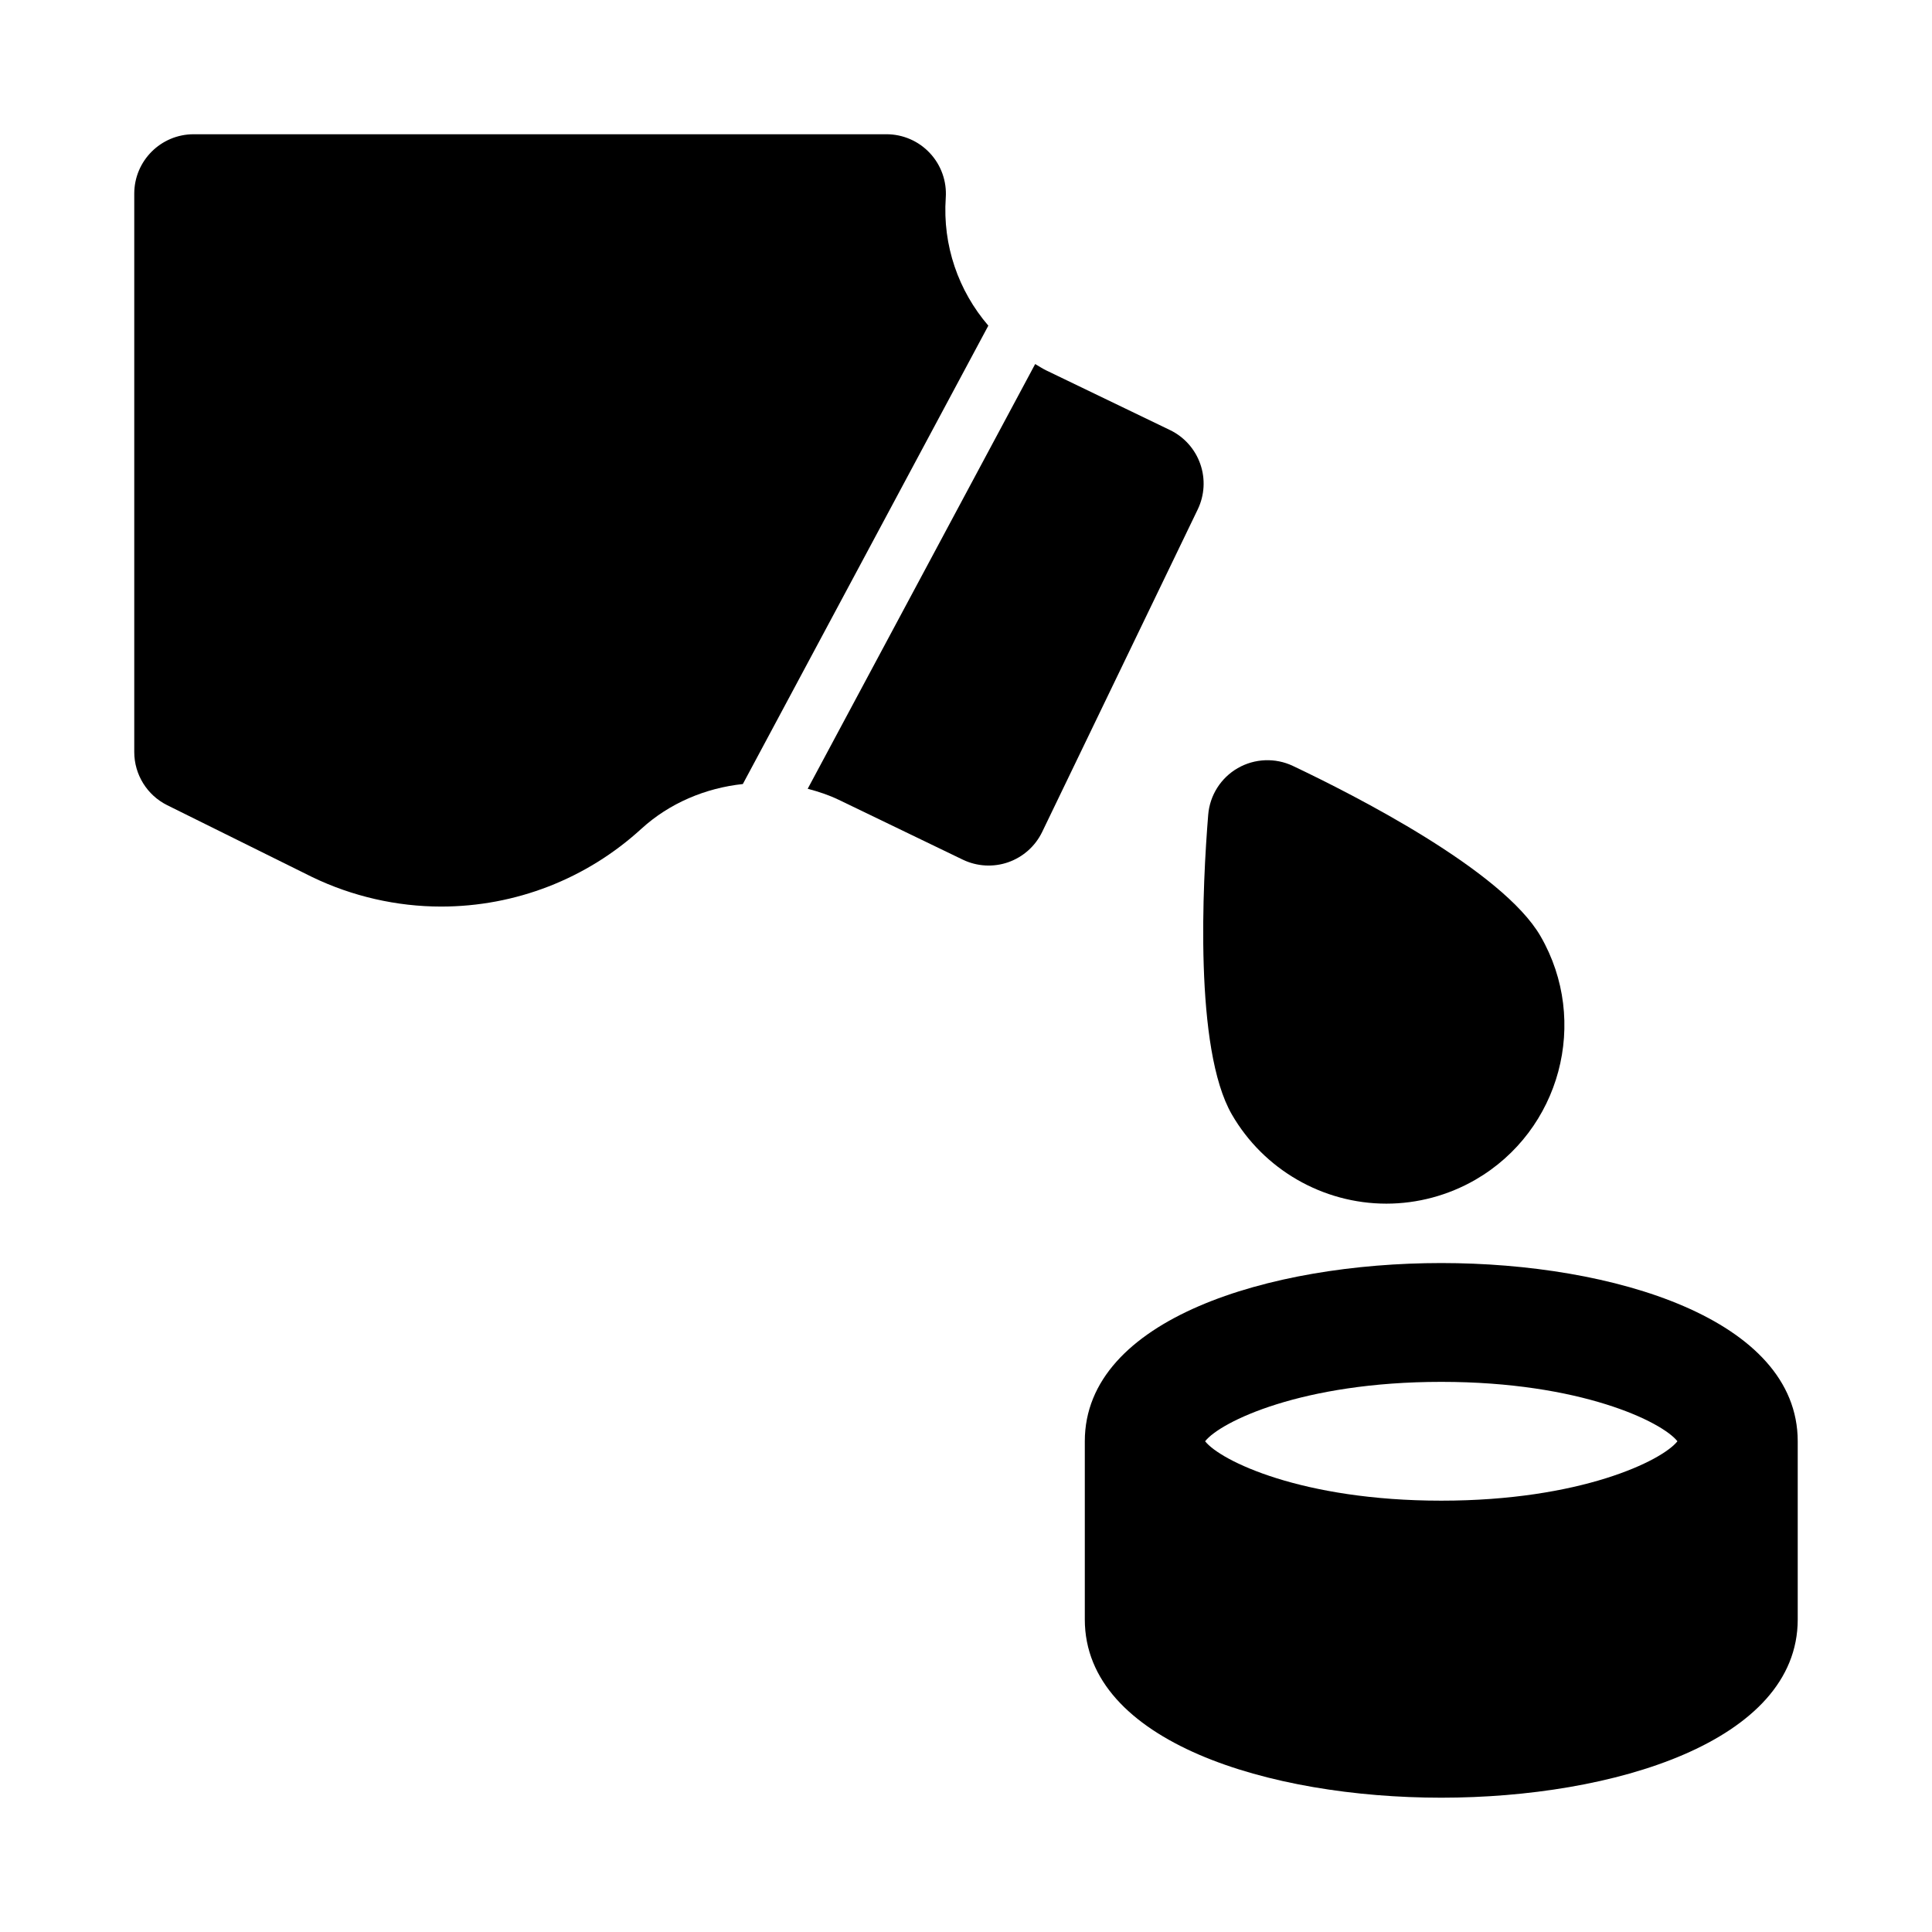
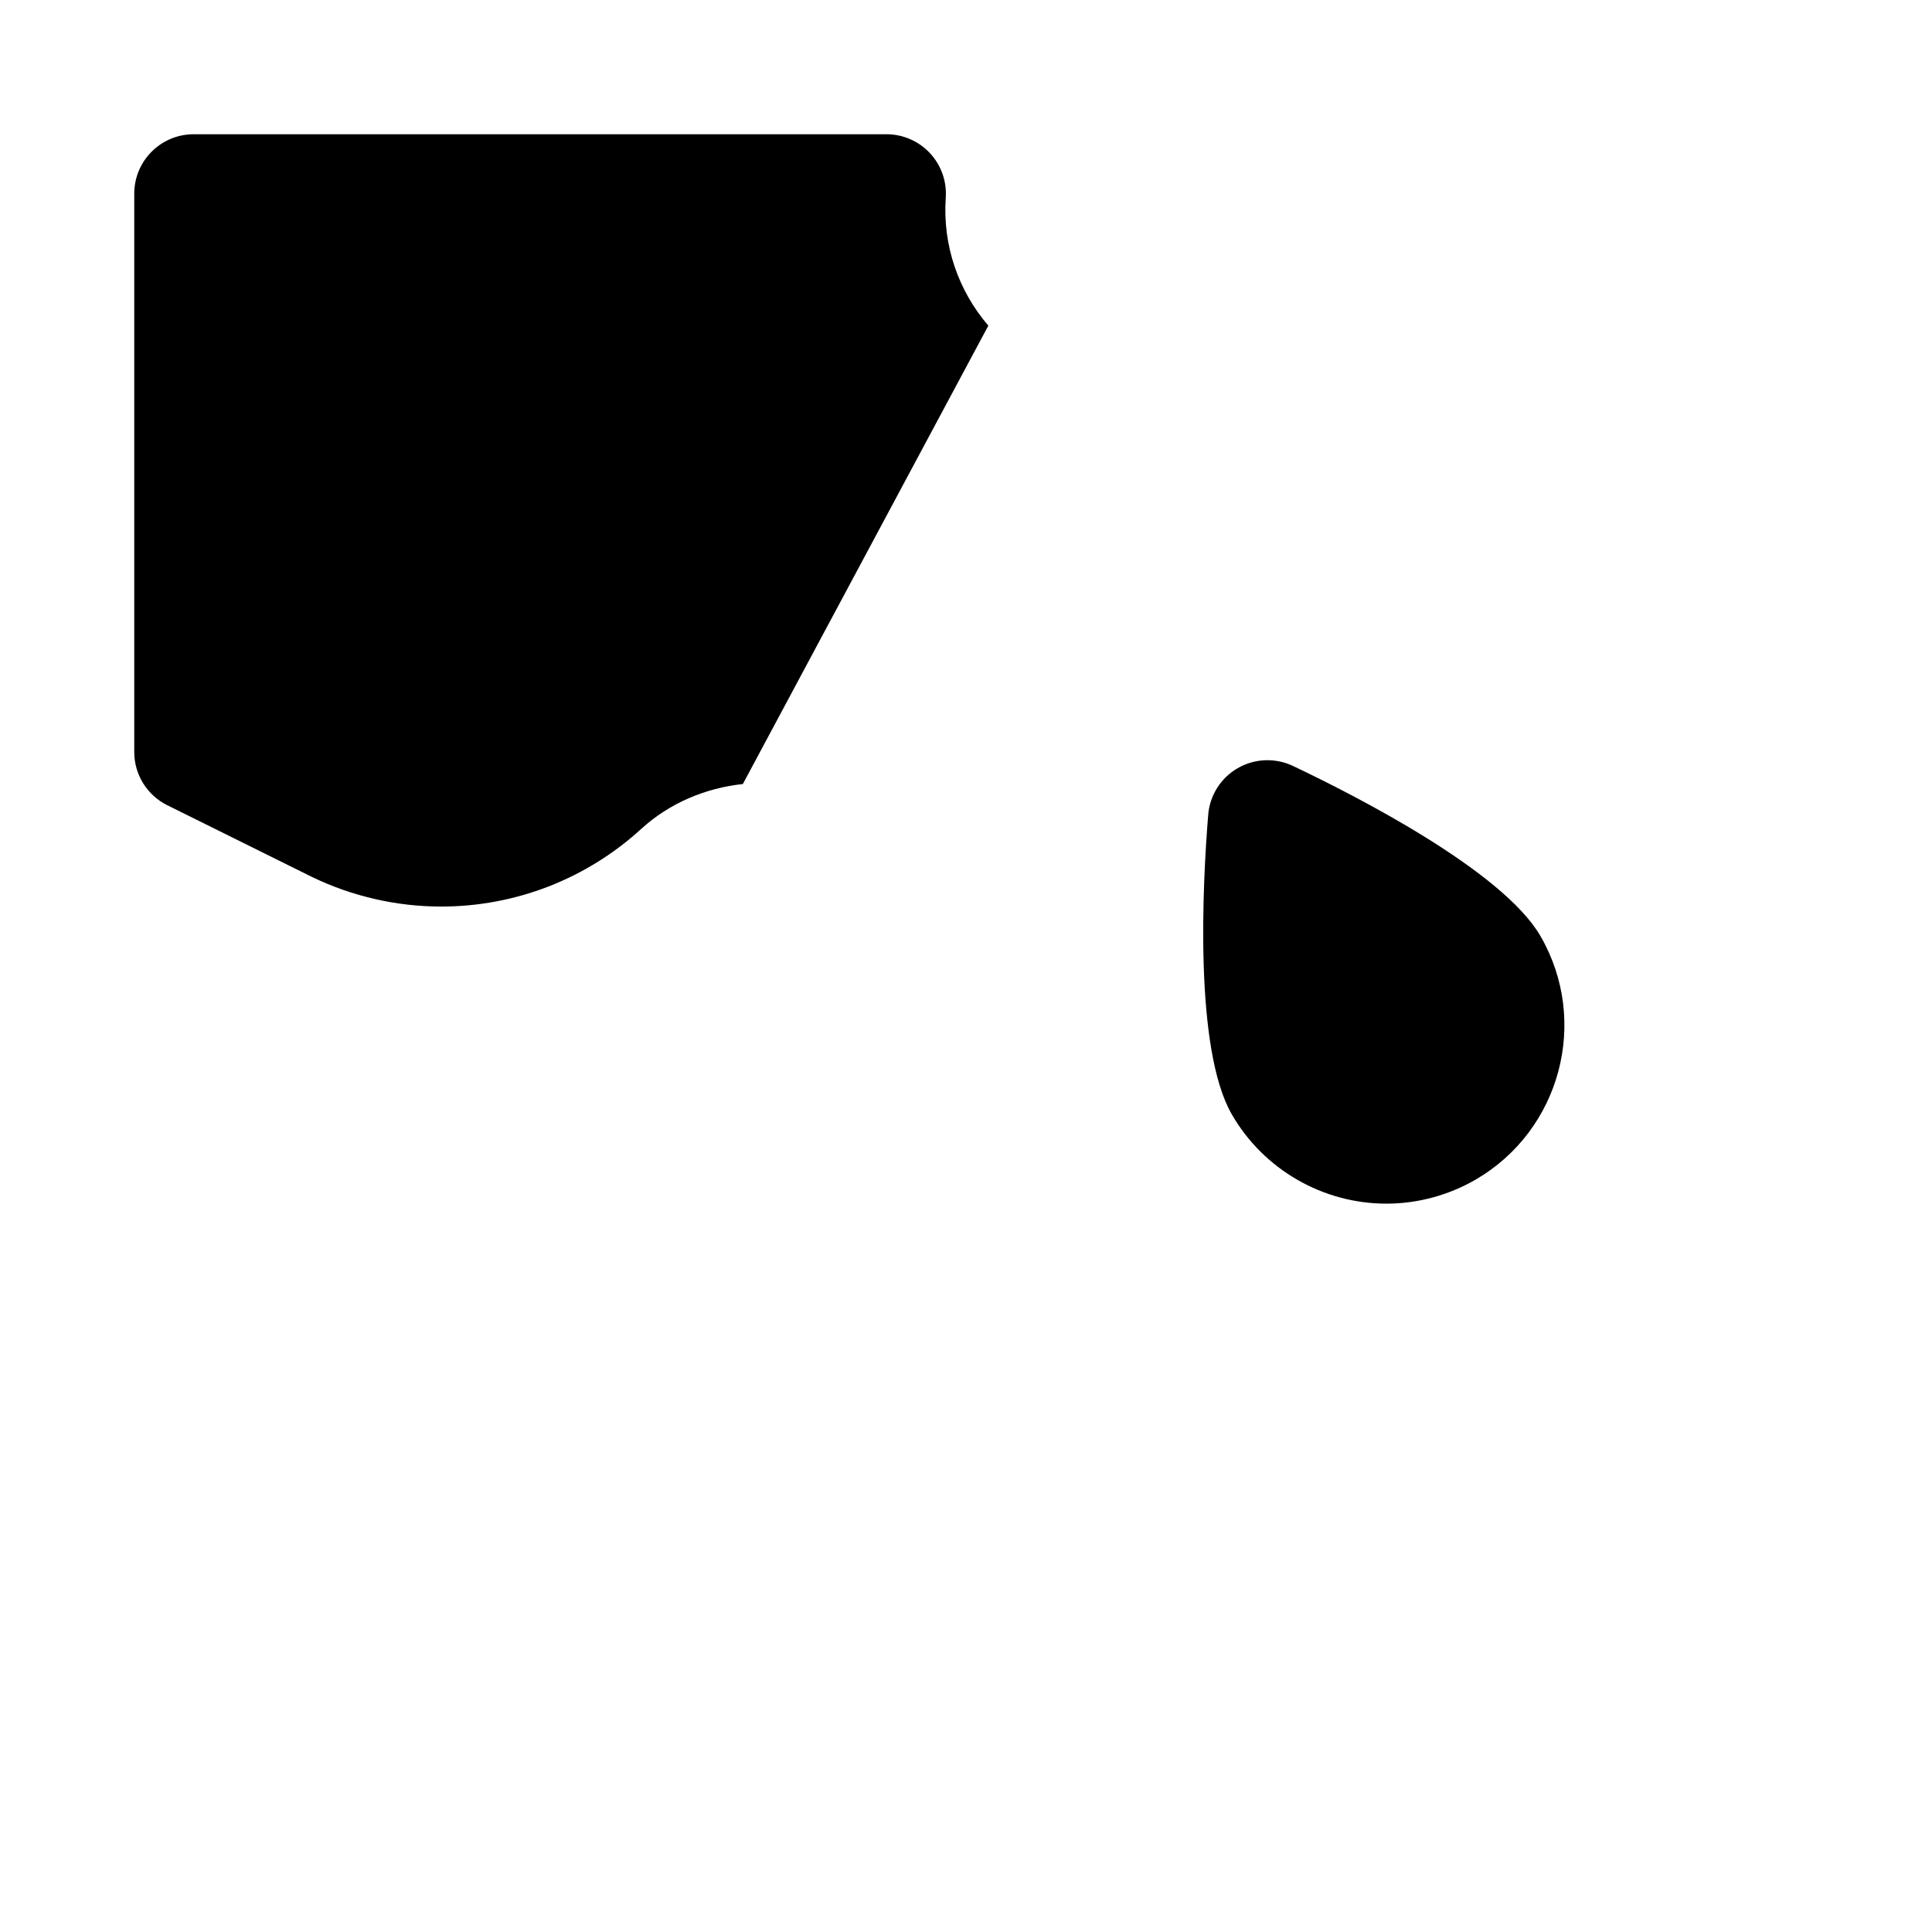
<svg xmlns="http://www.w3.org/2000/svg" fill="#000000" width="800px" height="800px" version="1.1" viewBox="144 144 512 512">
  <g>
    <path d="m552.27 392.12c-10.062-17.426-49.262-37.375-65.652-45.148-4.66-2.207-10.133-1.984-14.613 0.594-4.481 2.59-7.402 7.211-7.82 12.367-1.469 18.074-3.789 61.992 6.273 79.418 8.418 14.578 24.102 23.629 40.945 23.629 8.25 0 16.406-2.191 23.586-6.332 22.547-13.035 30.297-41.98 17.281-64.527z" />
    <path d="m405.92 230.3c-7.902-9.195-12.156-21.215-11.285-33.895 0.301-4.352-1.223-8.641-4.199-11.824-2.969-3.191-7.137-5.004-11.504-5.004h-183.61c-8.691 0-15.742 7.051-15.742 15.742v147.97c0 5.981 3.391 11.449 8.75 14.105l38.406 19.035c10.594 5.113 22.402 7.82 34.156 7.82 19.703 0 38.551-7.324 53.082-20.617 7.477-6.824 17.02-10.797 26.887-11.855z" />
-     <path d="m462.09 266.97c-1.375-3.945-4.258-7.18-8.02-8.996l-32.871-15.844c-1.008-0.488-1.906-1.109-2.867-1.656l-60.285 112.56c2.812 0.738 5.586 1.648 8.238 2.926l32.871 15.859c3.766 1.812 8.102 2.055 12.031 0.684 3.945-1.383 7.18-4.266 8.996-8.027l41.23-85.477c1.812-3.766 2.059-8.094 0.676-12.031z" />
-     <path d="m525.95 478.72c-45.492 0-94.465 14.785-94.465 47.23v47.23c0 32.449 48.969 47.23 94.465 47.23 45.492 0 94.465-14.785 94.465-47.23v-47.23c0-32.445-48.969-47.23-94.465-47.23zm0 31.488c36.953 0 58.523 10.594 62.586 15.742-4.059 5.148-25.629 15.742-62.586 15.742-36.953 0-58.523-10.594-62.586-15.742 4.062-5.148 25.633-15.742 62.586-15.742z" />
  </g>
</svg>